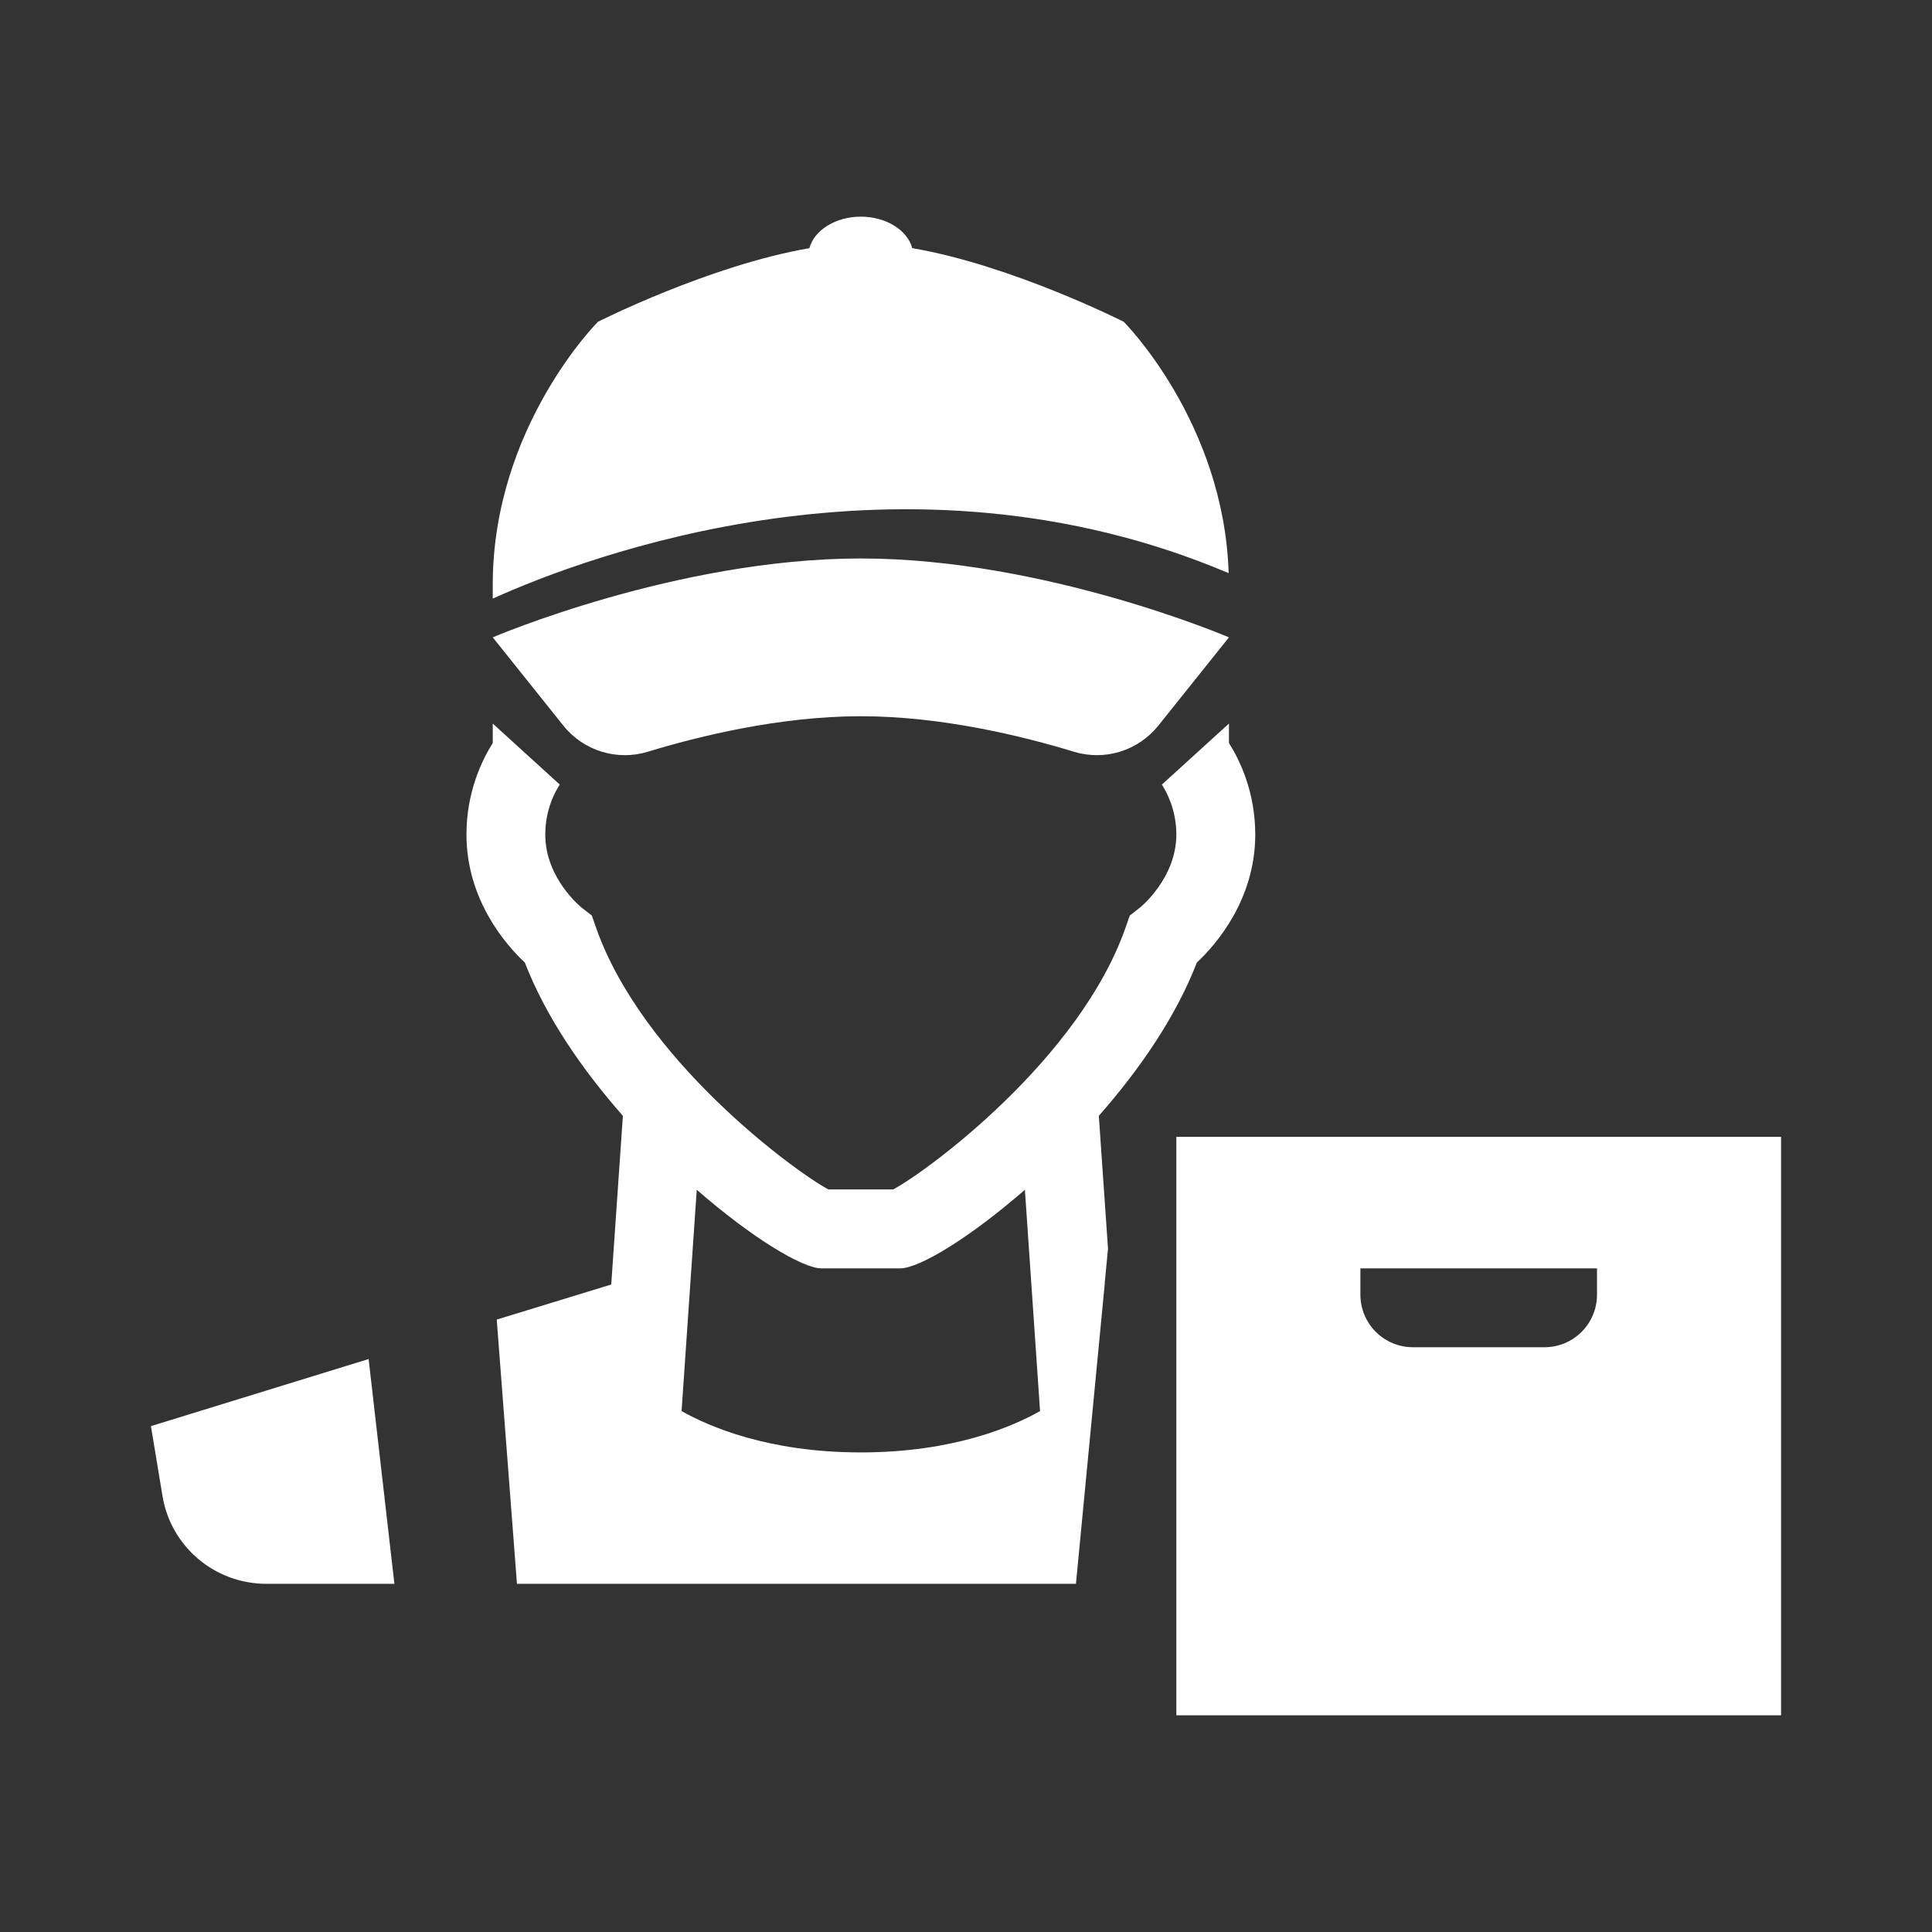
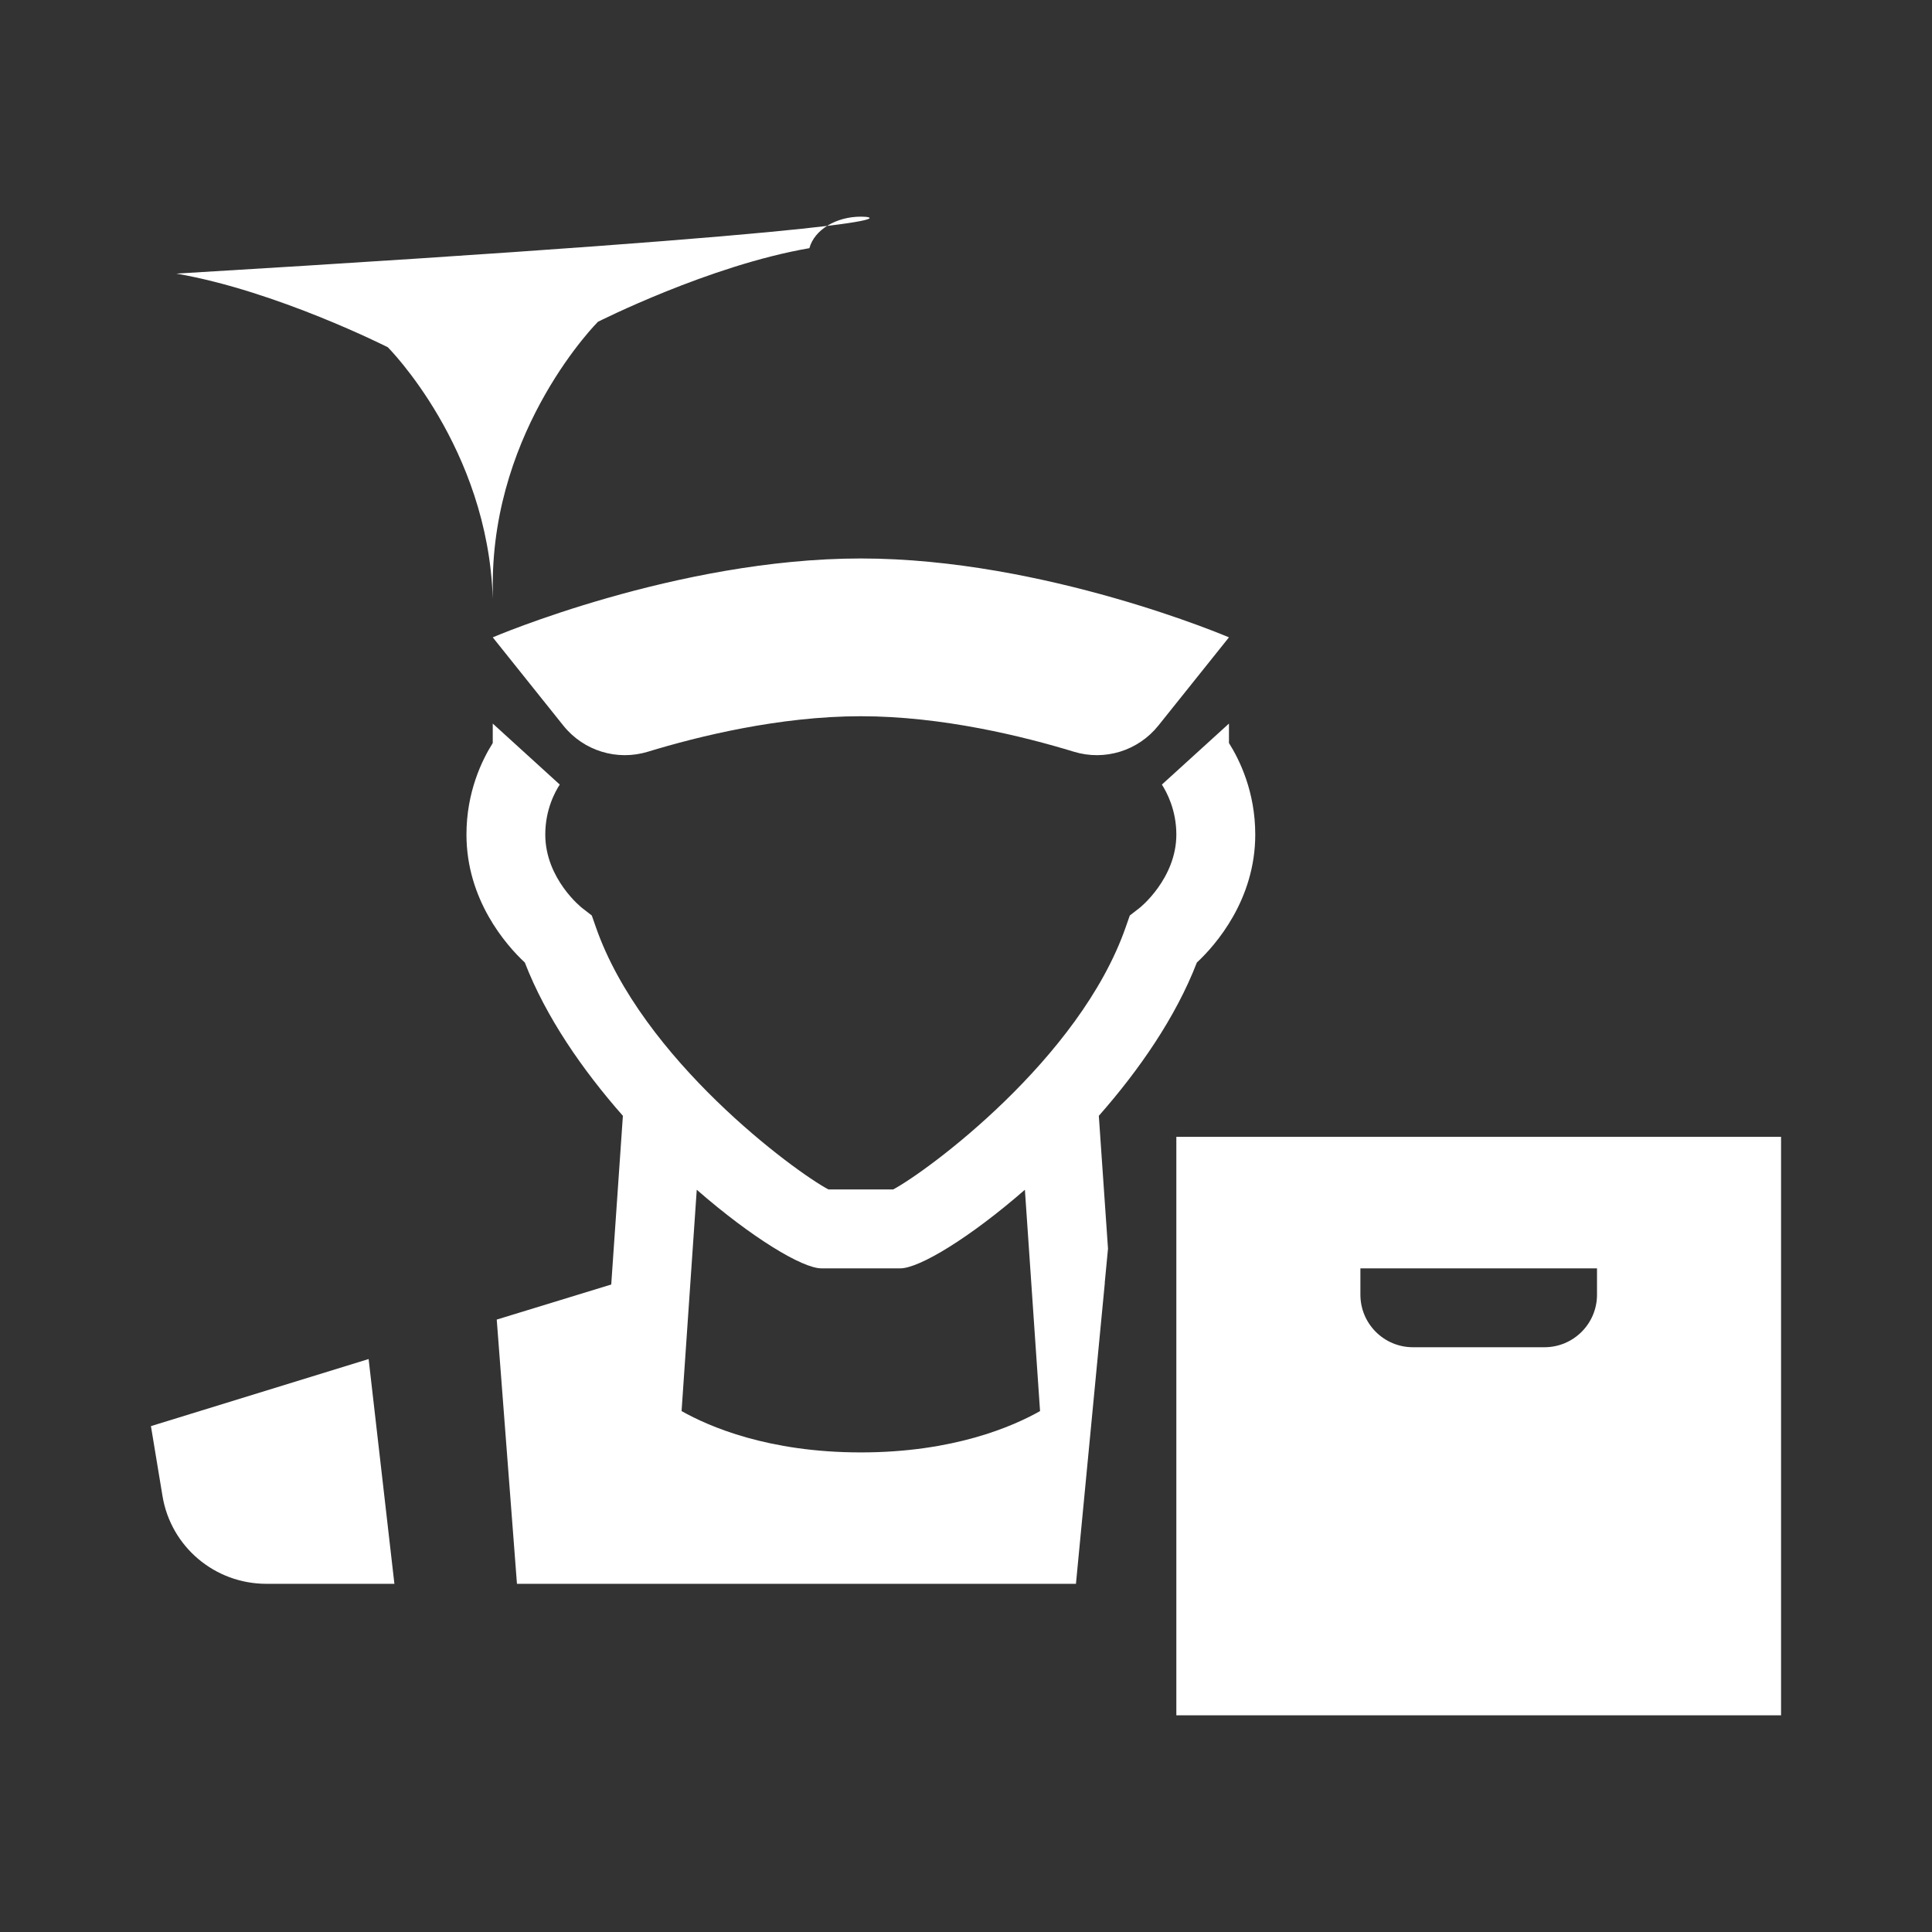
<svg xmlns="http://www.w3.org/2000/svg" version="1.0" id="Layer_1" x="0px" y="0px" width="64px" height="64px" viewBox="0 0 64 64" xml:space="preserve">
  <rect x="0" y="0" width="64" height="64" fill="#333333" stroke="none" />
-   <path fill="#FFFFFF" d="M28.517,7.177c-0.827,0.001-1.539,0.437-1.705,1.044c-3.308,0.568-7.005,2.439-7.005,2.439 s-3.484,3.484-3.484,8.709v0.461c3.039-1.376,13.614-5.408,24.378-0.844c-0.156-5.008-3.476-8.327-3.476-8.327 s-3.696-1.871-7.005-2.439C30.055,7.614,29.343,7.178,28.517,7.177z M28.517,18.5c-6.097,0-12.194,2.613-12.194,2.613l2.337,2.922 c0.67,0.837,1.778,1.18,2.804,0.866c1.663-0.507,4.358-1.175,7.053-1.175c2.694,0,5.39,0.667,7.053,1.175 c1.025,0.314,2.133-0.029,2.803-0.866l2.338-2.922C40.71,21.113,34.613,18.5,28.517,18.5z M16.323,23.969v0.645 c-0.357,0.566-0.871,1.62-0.871,3.031c0,2.16,1.307,3.657,1.934,4.241c0.697,1.803,1.906,3.553,3.248,5.077l-0.386,5.588 l-3.793,1.162l0.67,8.754h18.517l0.957-9.971l-0.003-0.002l0.108-1.131l-0.304-4.4c1.341-1.523,2.551-3.273,3.247-5.077 c0.628-0.584,1.935-2.081,1.935-4.241c0-1.411-0.514-2.465-0.871-3.031v-0.645l-2.222,2.021c0.156,0.244,0.479,0.837,0.479,1.655 c0,1.463-1.22,2.439-1.229,2.439l-0.313,0.243l-0.131,0.374c-1.524,4.39-6.594,8.109-7.708,8.701h-2.144 c-1.115-0.592-6.184-4.311-7.708-8.701l-0.131-0.374l-0.313-0.243c-0.017-0.009-1.228-0.968-1.228-2.439 c0-0.836,0.332-1.429,0.48-1.655L16.323,23.969z M38.968,37.66v19.162H59V37.66H38.968z M23.081,39.412 c1.829,1.594,3.501,2.604,4.129,2.604h2.612c0.628,0,2.3-1.01,4.129-2.604l0.502,7.332c-0.907,0.512-2.87,1.369-5.937,1.369 c-3.067,0-5.03-0.857-5.938-1.369L23.081,39.412z M45.064,42.016h7.839v0.871c0,0.963-0.779,1.742-1.742,1.742h-4.354 c-0.963,0-1.742-0.779-1.742-1.742V42.016z M12.211,45.02L5,47.242l0.383,2.316c0.278,1.682,1.734,2.908,3.441,2.908h4.241 L12.211,45.02z" />
+   <path fill="#FFFFFF" d="M28.517,7.177c-0.827,0.001-1.539,0.437-1.705,1.044c-3.308,0.568-7.005,2.439-7.005,2.439 s-3.484,3.484-3.484,8.709v0.461c-0.156-5.008-3.476-8.327-3.476-8.327 s-3.696-1.871-7.005-2.439C30.055,7.614,29.343,7.178,28.517,7.177z M28.517,18.5c-6.097,0-12.194,2.613-12.194,2.613l2.337,2.922 c0.67,0.837,1.778,1.18,2.804,0.866c1.663-0.507,4.358-1.175,7.053-1.175c2.694,0,5.39,0.667,7.053,1.175 c1.025,0.314,2.133-0.029,2.803-0.866l2.338-2.922C40.71,21.113,34.613,18.5,28.517,18.5z M16.323,23.969v0.645 c-0.357,0.566-0.871,1.62-0.871,3.031c0,2.16,1.307,3.657,1.934,4.241c0.697,1.803,1.906,3.553,3.248,5.077l-0.386,5.588 l-3.793,1.162l0.67,8.754h18.517l0.957-9.971l-0.003-0.002l0.108-1.131l-0.304-4.4c1.341-1.523,2.551-3.273,3.247-5.077 c0.628-0.584,1.935-2.081,1.935-4.241c0-1.411-0.514-2.465-0.871-3.031v-0.645l-2.222,2.021c0.156,0.244,0.479,0.837,0.479,1.655 c0,1.463-1.22,2.439-1.229,2.439l-0.313,0.243l-0.131,0.374c-1.524,4.39-6.594,8.109-7.708,8.701h-2.144 c-1.115-0.592-6.184-4.311-7.708-8.701l-0.131-0.374l-0.313-0.243c-0.017-0.009-1.228-0.968-1.228-2.439 c0-0.836,0.332-1.429,0.48-1.655L16.323,23.969z M38.968,37.66v19.162H59V37.66H38.968z M23.081,39.412 c1.829,1.594,3.501,2.604,4.129,2.604h2.612c0.628,0,2.3-1.01,4.129-2.604l0.502,7.332c-0.907,0.512-2.87,1.369-5.937,1.369 c-3.067,0-5.03-0.857-5.938-1.369L23.081,39.412z M45.064,42.016h7.839v0.871c0,0.963-0.779,1.742-1.742,1.742h-4.354 c-0.963,0-1.742-0.779-1.742-1.742V42.016z M12.211,45.02L5,47.242l0.383,2.316c0.278,1.682,1.734,2.908,3.441,2.908h4.241 L12.211,45.02z" />
</svg>